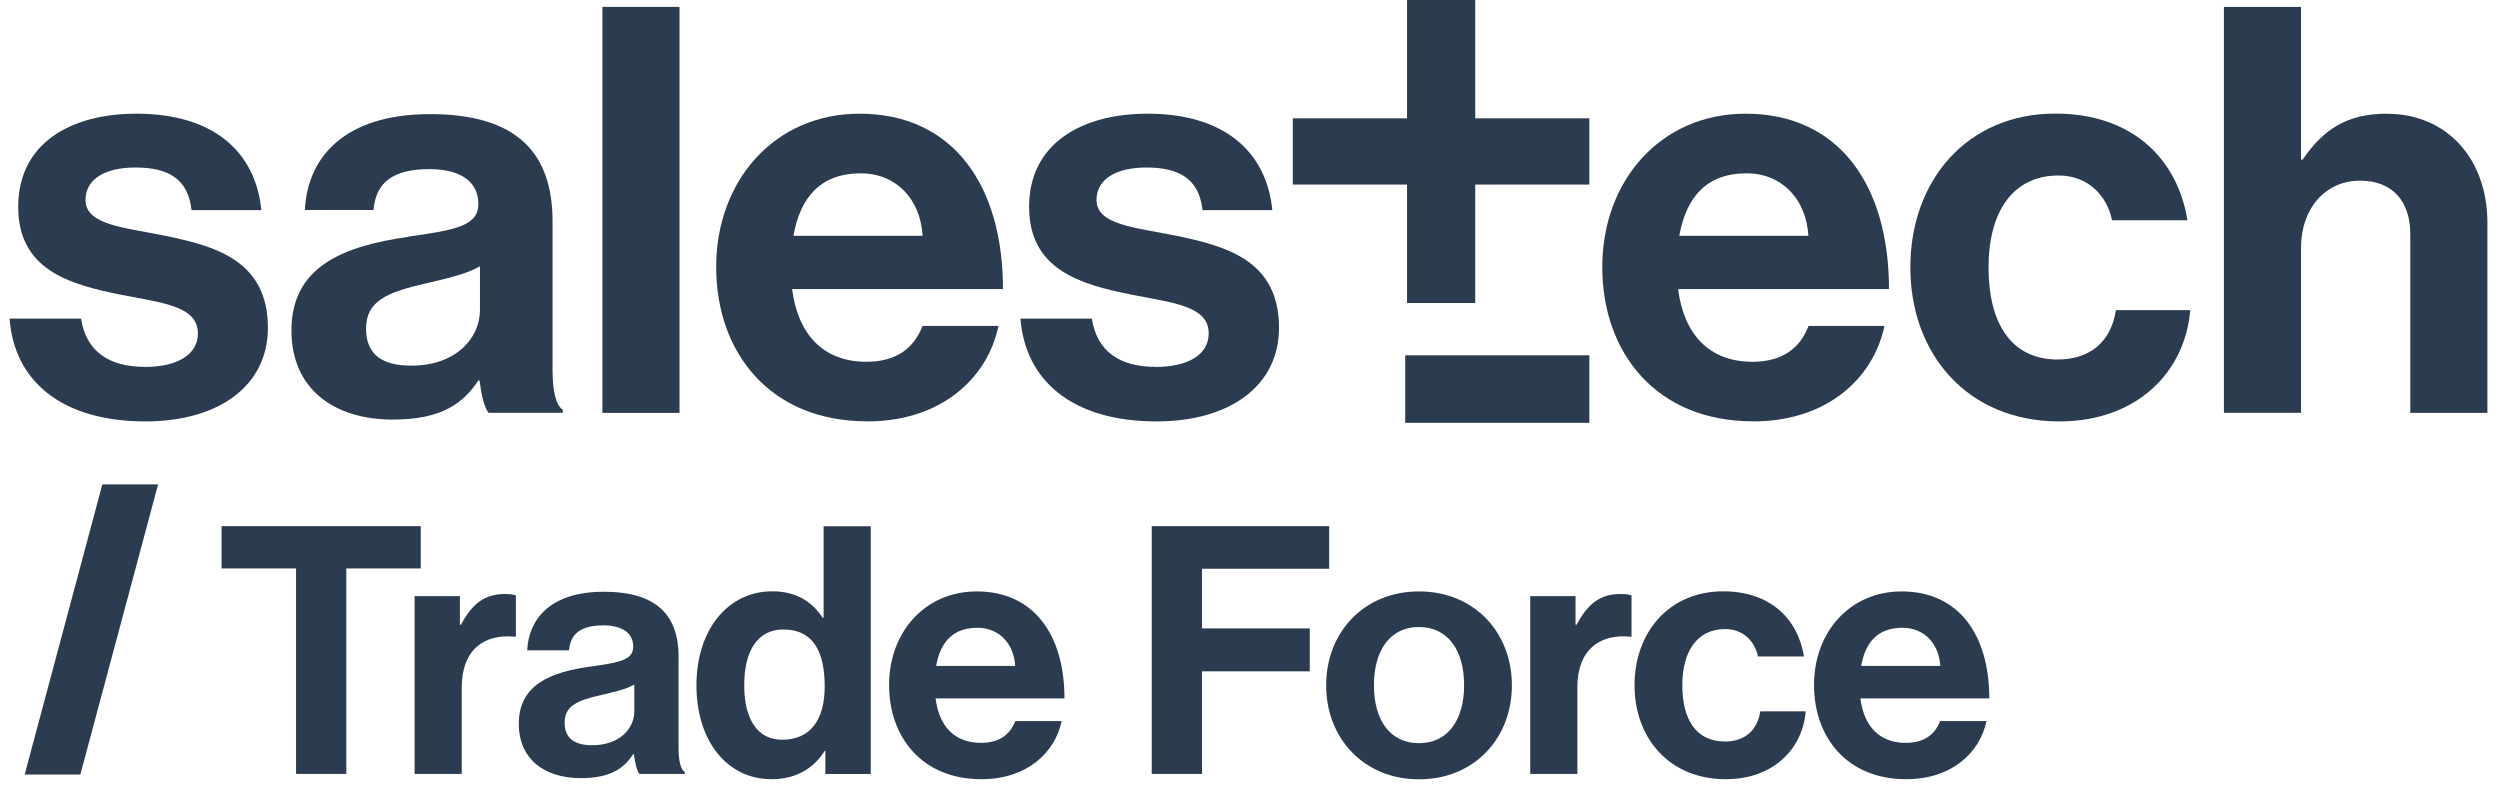
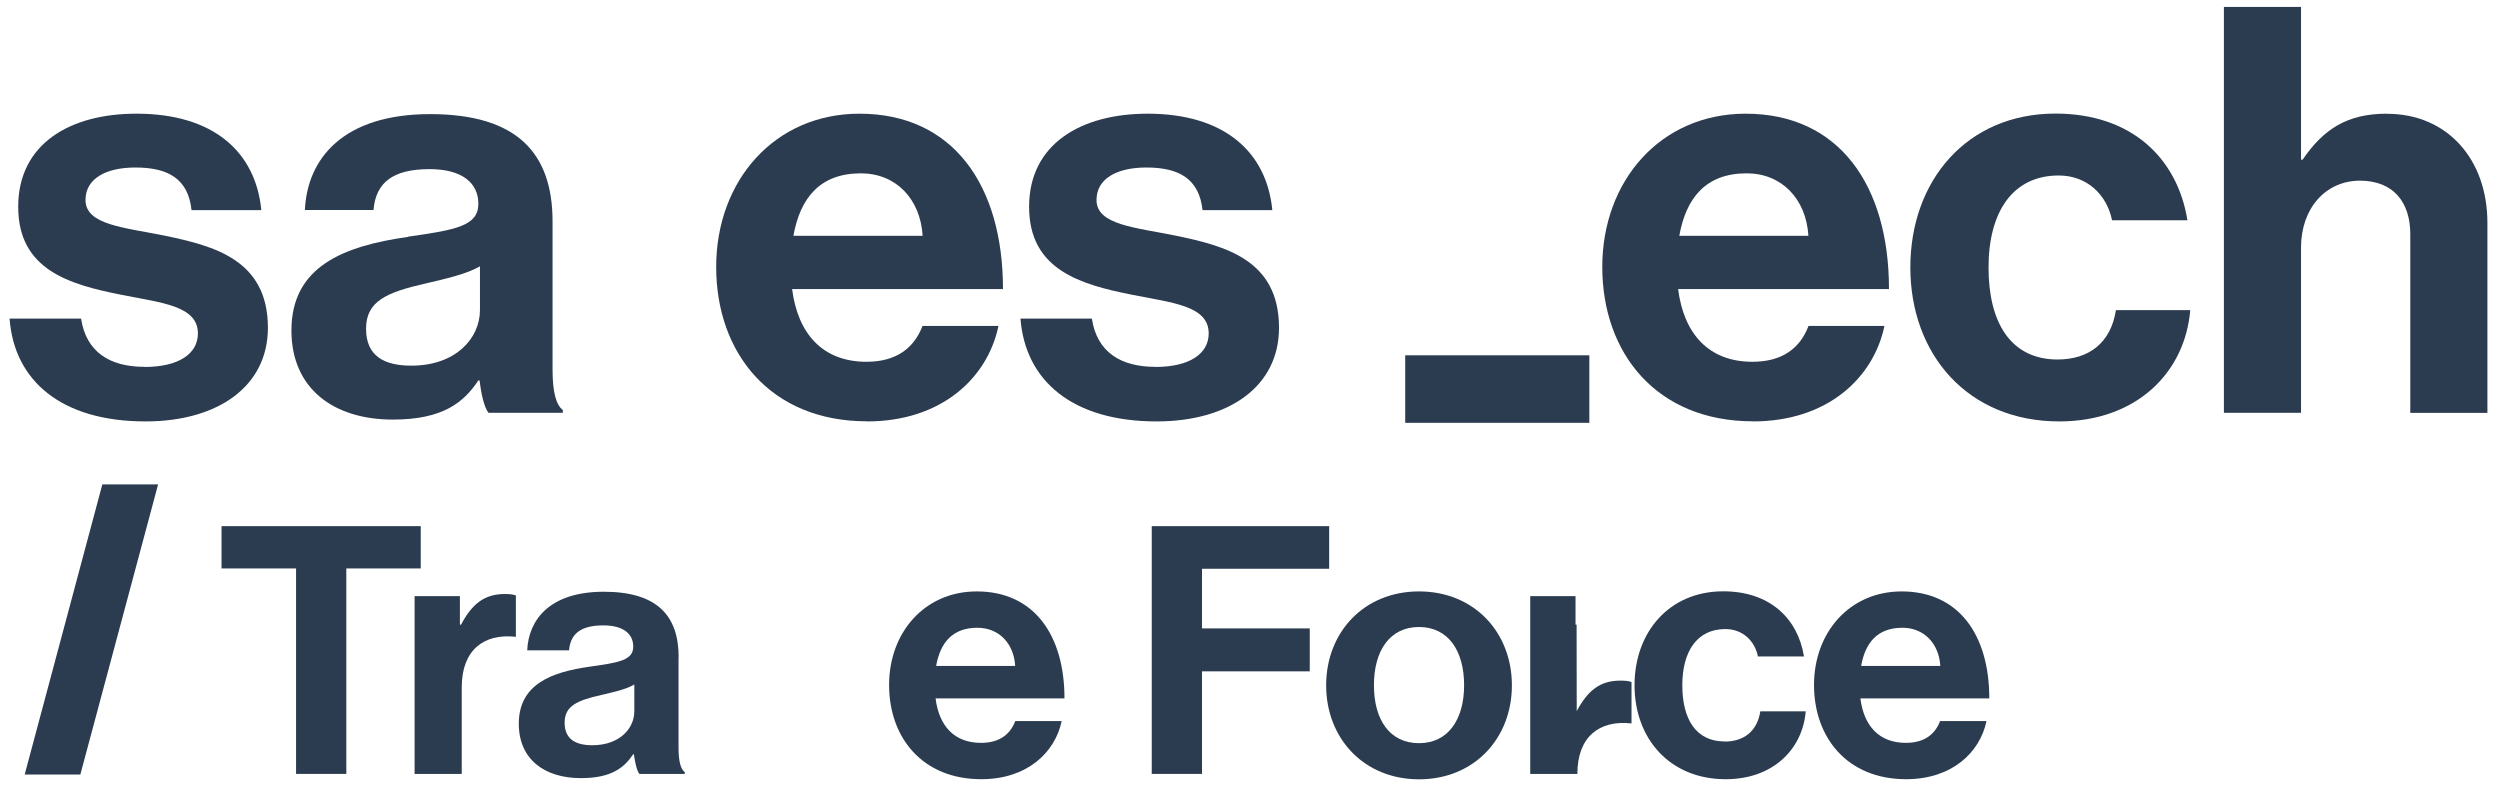
<svg xmlns="http://www.w3.org/2000/svg" id="Ebene_2" data-name="Ebene 2" viewBox="0.0 0.0 230.0 73.0" width="127" height="40">
  <defs>
    <style>
      .cls-1 {
        fill: #2b3c50;
      }
    </style>
  </defs>
  <g id="Ebene_1-2" data-name="Ebene 1">
    <g>
      <path class="cls-1" d="M79.49,39.07c6.93,0,11.19-4.05,12.19-8.85h-7.04c-.79,2.05-2.42,3.32-5.2,3.32-4.04,0-6.36-2.58-6.89-6.74h19.55c0-9.63-4.63-16.26-13.3-16.26-7.88,0-13.29,6.21-13.29,14.21s5.05,14.31,13.98,14.31ZM78.92,16.07c3.26,0,5.52,2.37,5.73,5.79h-11.98c.63-3.52,2.47-5.79,6.26-5.79Z" />
-       <rect class="cls-1" x="54.96" y=".64" width="7.15" height="37.64" />
      <path class="cls-1" d="M36.95,21.96c-5.99.85-10.82,2.74-10.82,8.68,0,5.37,3.89,8.26,9.4,8.26,4.63,0,6.57-1.58,7.93-3.63h.11c.15,1.21.41,2.47.83,3h6.89v-.26c-.63-.47-.95-1.69-.95-3.74v-13.74c0-6.31-3.26-9.95-11.35-9.95s-11.4,4.15-11.61,8.89h6.36c.21-2.58,1.84-3.79,5.2-3.79,3,0,4.52,1.27,4.52,3.21,0,2.05-2.05,2.42-6.51,3.05ZM43.61,24.69v4.05c0,2.64-2.26,5.16-6.36,5.16-2.52,0-4.2-.89-4.2-3.42s1.84-3.37,5.57-4.21c1.78-.42,3.73-.85,4.99-1.58Z" />
      <path class="cls-1" d="M106.22,34.01c-3.21,0-5.41-1.37-5.88-4.47h-6.62c.44,5.74,4.8,9.53,12.62,9.53,6.73,0,11.35-3.26,11.35-8.68,0-6.31-4.99-7.58-9.51-8.53-3.83-.78-7.41-1-7.41-3.32,0-1.95,1.84-3.01,4.63-3.01,3.04,0,4.88,1.06,5.2,3.95h6.47c-.53-5.42-4.47-8.94-11.56-8.94-6.15,0-10.99,2.79-10.99,8.63s4.73,7.2,9.56,8.16c3.68.74,7.09,1,7.09,3.58,0,1.89-1.78,3.11-4.94,3.11Z" />
      <path class="cls-1" d="M189.88,33.33c-4.36,0-6.41-3.43-6.41-8.53s2.2-8.53,6.51-8.53c2.62,0,4.46,1.78,4.94,4.15h6.99c-.95-5.84-5.26-9.89-12.24-9.89-8.2,0-13.45,6.21-13.45,14.26s5.31,14.28,13.81,14.28c7.2,0,11.67-4.58,12.14-10.32h-6.89c-.47,3.05-2.52,4.58-5.41,4.58Z" />
      <path class="cls-1" d="M12.51,34.01c-3.21,0-5.41-1.37-5.88-4.47H0c.42,5.74,4.78,9.53,12.6,9.53,6.73,0,11.35-3.26,11.35-8.68,0-6.31-4.99-7.58-9.51-8.53-3.83-.78-7.4-1-7.4-3.32,0-1.95,1.84-3.01,4.63-3.01,3.05,0,4.89,1.06,5.2,3.95h6.47c-.53-5.42-4.46-8.94-11.56-8.94C5.62,10.53.8,13.32.8,19.17s4.73,7.2,9.56,8.16c3.68.74,7.1,1,7.1,3.58,0,1.89-1.78,3.11-4.94,3.11Z" />
      <path class="cls-1" d="M161.62,39.07c6.94,0,11.19-4.05,12.2-8.85h-7.04c-.78,2.05-2.41,3.32-5.2,3.32-4.04,0-6.36-2.58-6.89-6.74h19.55c0-9.63-4.63-16.26-13.29-16.26-7.88,0-13.29,6.21-13.29,14.21s5.04,14.31,13.97,14.31ZM161.04,16.07c3.26,0,5.52,2.37,5.73,5.79h-11.97c.63-3.52,2.47-5.79,6.24-5.79Z" />
      <path class="cls-1" d="M220.41,10.54c-3.68,0-5.88,1.42-7.82,4.26h-.15V.64h-7.15v37.63h7.15v-15.31c0-3.68,2.31-6.21,5.46-6.21s4.67,2.05,4.67,4.95v16.58h7.15v-17.63c0-5.89-3.73-10.1-9.3-10.1Z" />
-       <polygon class="cls-1" points="129.56 28.09 135.88 28.09 135.88 17.11 146.46 17.11 146.46 10.97 135.88 10.97 135.88 0 129.56 0 129.56 10.97 118.97 10.97 118.97 17.11 129.56 17.11 129.56 28.09" />
      <rect class="cls-1" x="129.39" y="32.94" width="17.07" height="6.26" />
      <path class="cls-1" d="M62.03,60.93c0-3.85-1.99-6.07-6.94-6.07s-6.97,2.54-7.1,5.43h3.88c.13-1.57,1.13-2.31,3.18-2.31,1.83,0,2.77.77,2.77,1.96,0,1.25-1.25,1.48-3.99,1.86-3.66.51-6.62,1.67-6.62,5.3,0,3.28,2.37,5.04,5.75,5.04,2.83,0,4.02-.96,4.86-2.22h.06c.1.74.26,1.51.51,1.83h4.21v-.16c-.39-.29-.58-1.03-.58-2.28v-8.39ZM57.92,65.94c0,1.61-1.38,3.15-3.89,3.15-1.54,0-2.57-.55-2.57-2.09s1.13-2.06,3.41-2.57c1.09-.26,2.28-.51,3.05-.97v2.48Z" />
-       <path class="cls-1" d="M145.28,57.91h-.1v-2.64h-4.2v16.48h4.37v-8.03c0-3.47,2.06-4.98,4.92-4.69h.1v-3.83c-.26-.09-.55-.13-1.03-.13-1.93,0-3.05.96-4.05,2.83Z" />
+       <path class="cls-1" d="M145.28,57.91h-.1v-2.64h-4.2v16.48h4.37c0-3.47,2.06-4.98,4.92-4.69h.1v-3.83c-.26-.09-.55-.13-1.03-.13-1.93,0-3.05.96-4.05,2.83Z" />
      <polygon class="cls-1" points="110.55 52.73 122.34 52.73 122.34 48.78 105.89 48.78 105.89 71.75 110.55 71.75 110.55 62.24 120.54 62.24 120.54 58.26 110.55 58.26 110.55 52.73" />
      <path class="cls-1" d="M130.67,54.83c-5.11,0-8.61,3.79-8.61,8.71s3.5,8.71,8.61,8.71,8.61-3.79,8.61-8.71-3.5-8.71-8.61-8.71ZM130.67,68.9c-2.7,0-4.18-2.15-4.18-5.37s1.48-5.4,4.18-5.4,4.18,2.19,4.18,5.4-1.51,5.37-4.18,5.37Z" />
      <path class="cls-1" d="M175.42,54.83c-4.82,0-8.13,3.79-8.13,8.67s3.08,8.74,8.54,8.74c4.24,0,6.84-2.47,7.45-5.39h-4.3c-.48,1.25-1.48,2.02-3.18,2.02-2.47,0-3.89-1.57-4.21-4.12h11.95c0-5.88-2.82-9.92-8.13-9.92ZM171.66,61.74c.38-2.16,1.51-3.54,3.83-3.54,1.99,0,3.38,1.45,3.51,3.54h-7.33Z" />
      <path class="cls-1" d="M159,68.74c-2.67,0-3.92-2.09-3.92-5.21s1.35-5.21,3.99-5.21c1.6,0,2.73,1.09,3.02,2.54h4.27c-.58-3.57-3.21-6.04-7.49-6.04-5.01,0-8.22,3.79-8.22,8.71s3.24,8.71,8.45,8.71c4.4,0,7.13-2.79,7.42-6.29h-4.21c-.29,1.86-1.54,2.8-3.31,2.8Z" />
      <path class="cls-1" d="M41.85,57.91h-.1v-2.64h-4.2v16.48h4.37v-8.03c0-3.47,2.06-4.98,4.92-4.69h.1v-3.83c-.26-.09-.55-.13-1.03-.13-1.93,0-3.05.96-4.05,2.83Z" />
      <path class="cls-1" d="M89.67,54.83c-4.82,0-8.13,3.79-8.13,8.67s3.08,8.74,8.55,8.74c4.24,0,6.84-2.47,7.45-5.39h-4.3c-.48,1.25-1.48,2.02-3.18,2.02-2.48,0-3.89-1.57-4.21-4.12h11.95c0-5.88-2.83-9.92-8.13-9.92ZM85.9,61.74c.39-2.16,1.51-3.54,3.83-3.54,1.99,0,3.38,1.45,3.5,3.54h-7.33Z" />
      <polygon class="cls-1" points="38.12 48.78 19.65 48.78 19.65 52.7 26.56 52.7 26.56 71.75 31.22 71.75 31.22 52.7 38.12 52.7 38.12 48.78" />
-       <path class="cls-1" d="M75.47,57.26h-.1c-.9-1.38-2.35-2.44-4.66-2.44-4.11,0-7.03,3.56-7.03,8.71s2.82,8.71,6.97,8.71c2.32,0,3.95-1.06,4.92-2.63h.06v2.15h4.21v-22.97h-4.37v8.48ZM71.61,68.58c-2.25,0-3.5-1.87-3.5-5.05s1.22-5.17,3.63-5.17c2.8,0,3.83,2.12,3.83,5.27s-1.35,4.95-3.95,4.95Z" />
      <polygon class="cls-1" points="1.4 71.81 6.56 71.81 13.77 44.91 8.6 44.91 1.4 71.81" />
    </g>
  </g>
</svg>